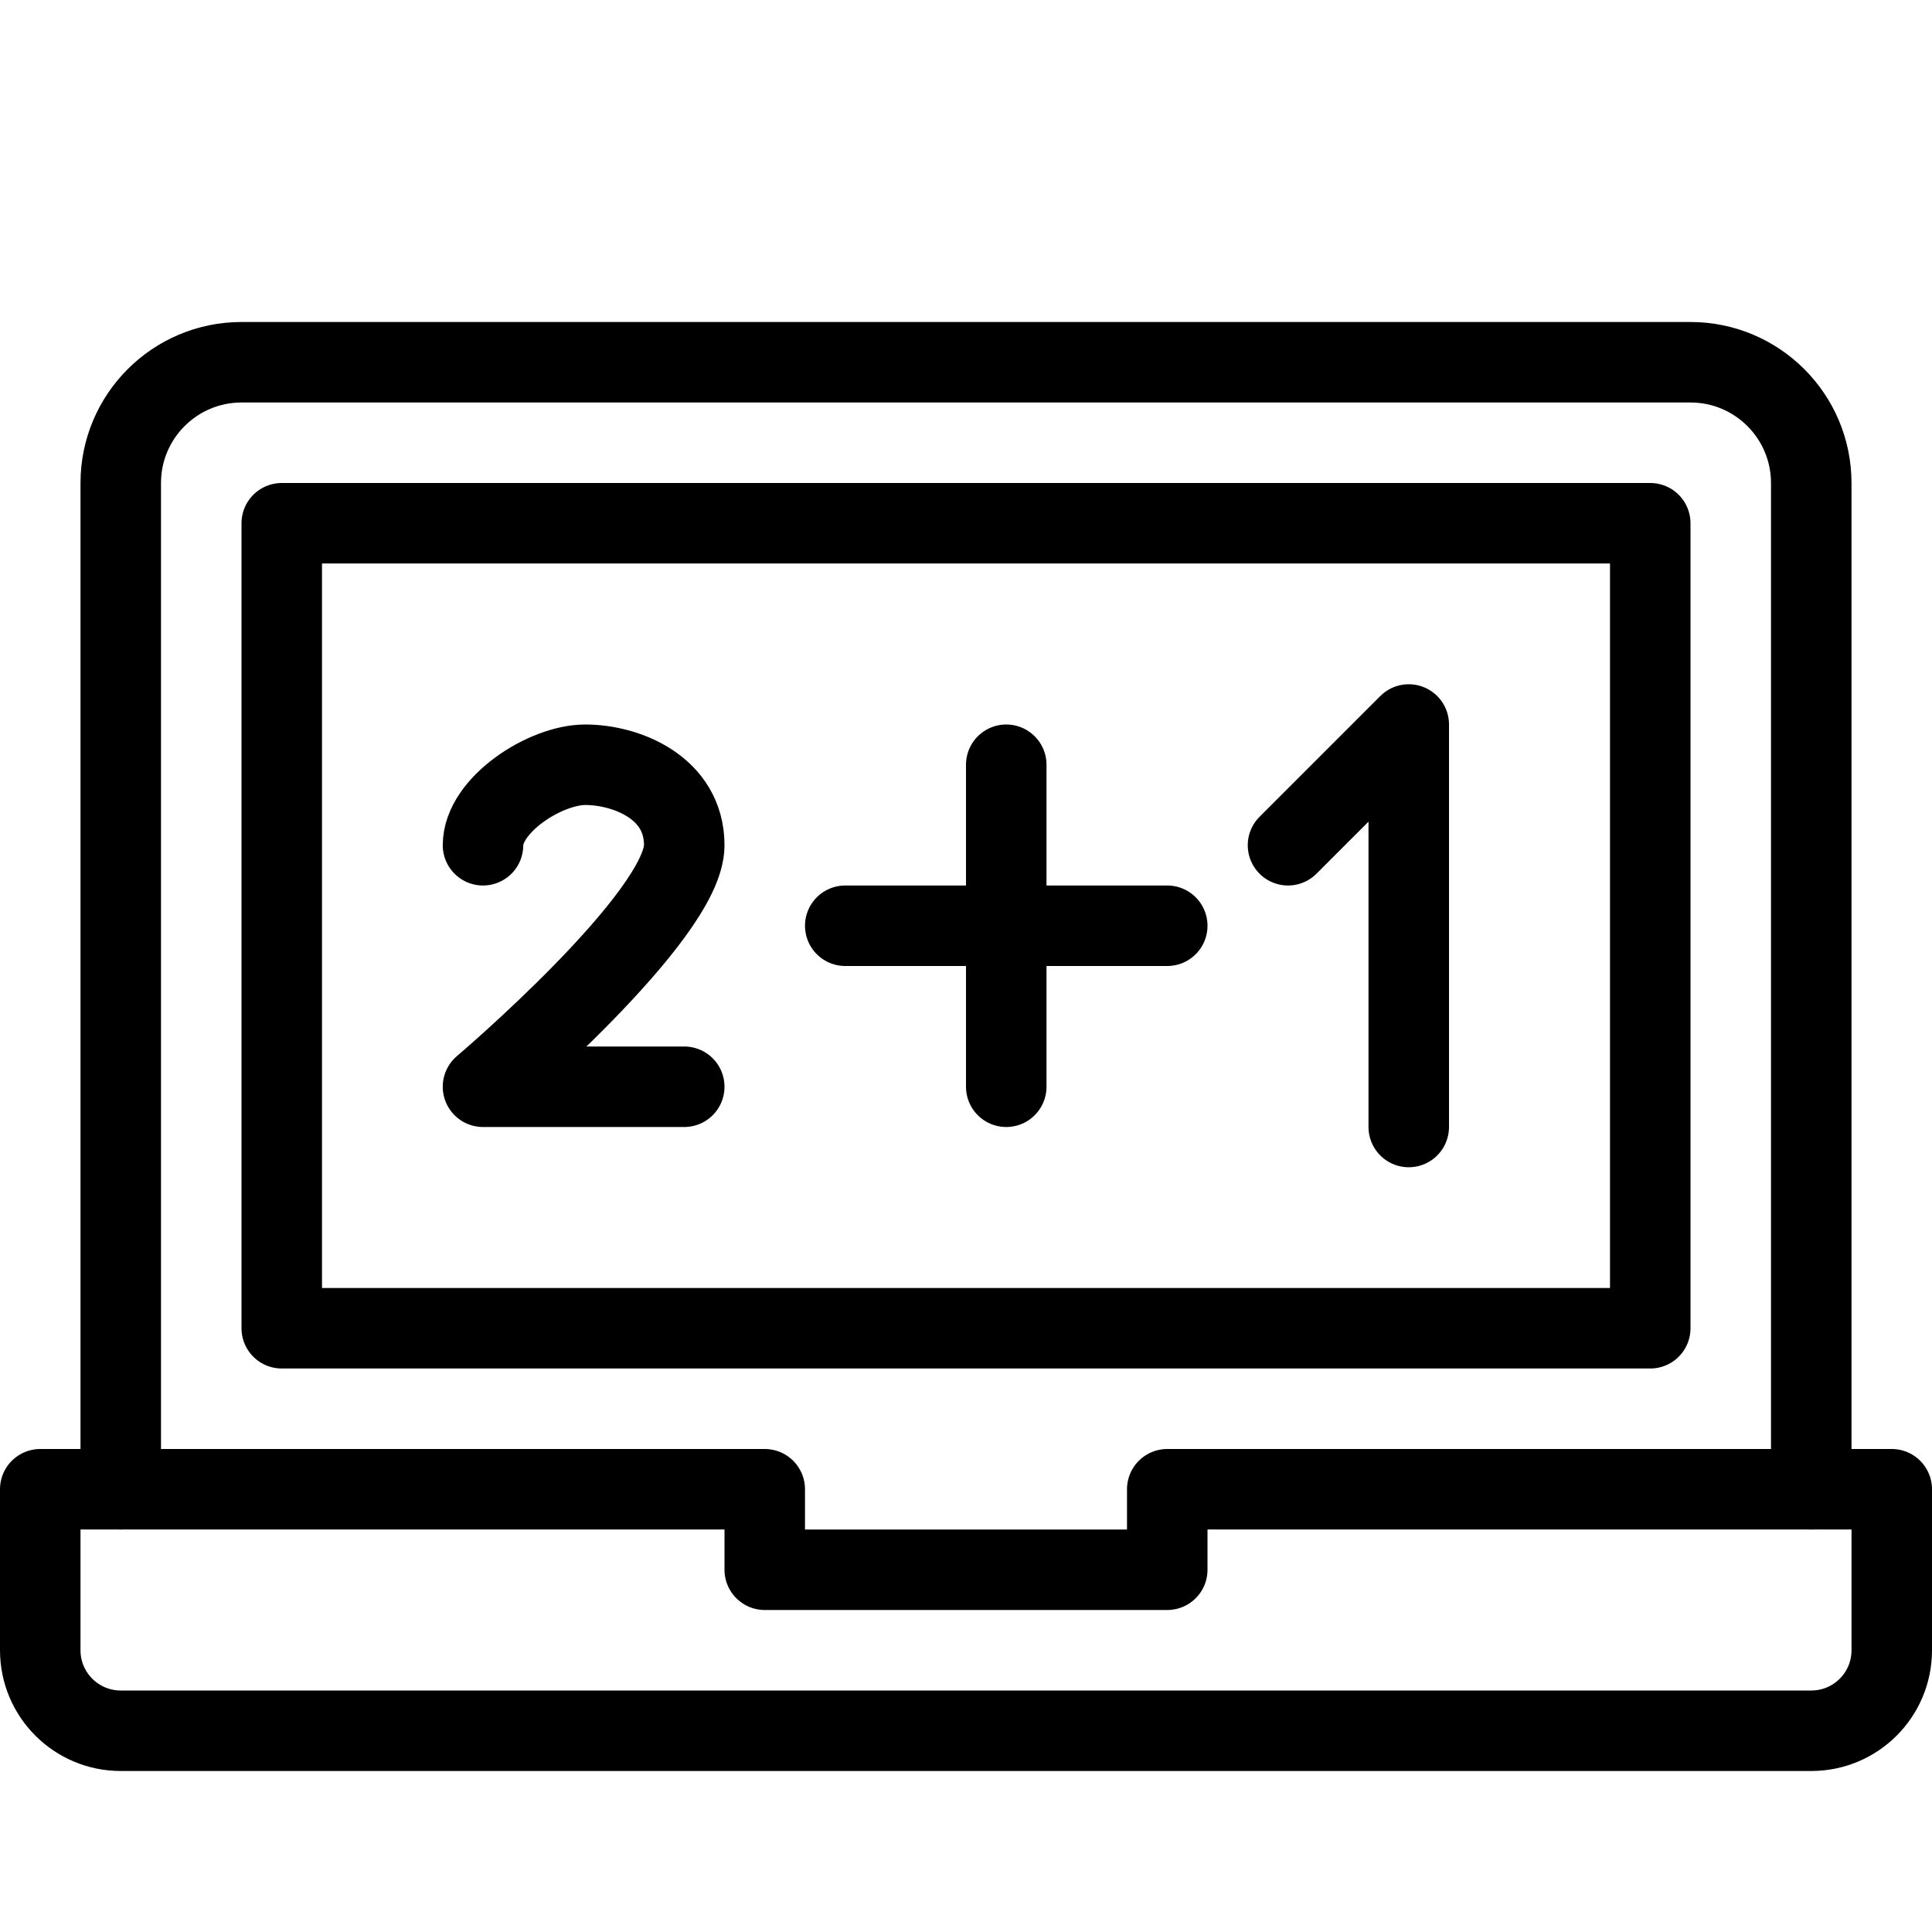
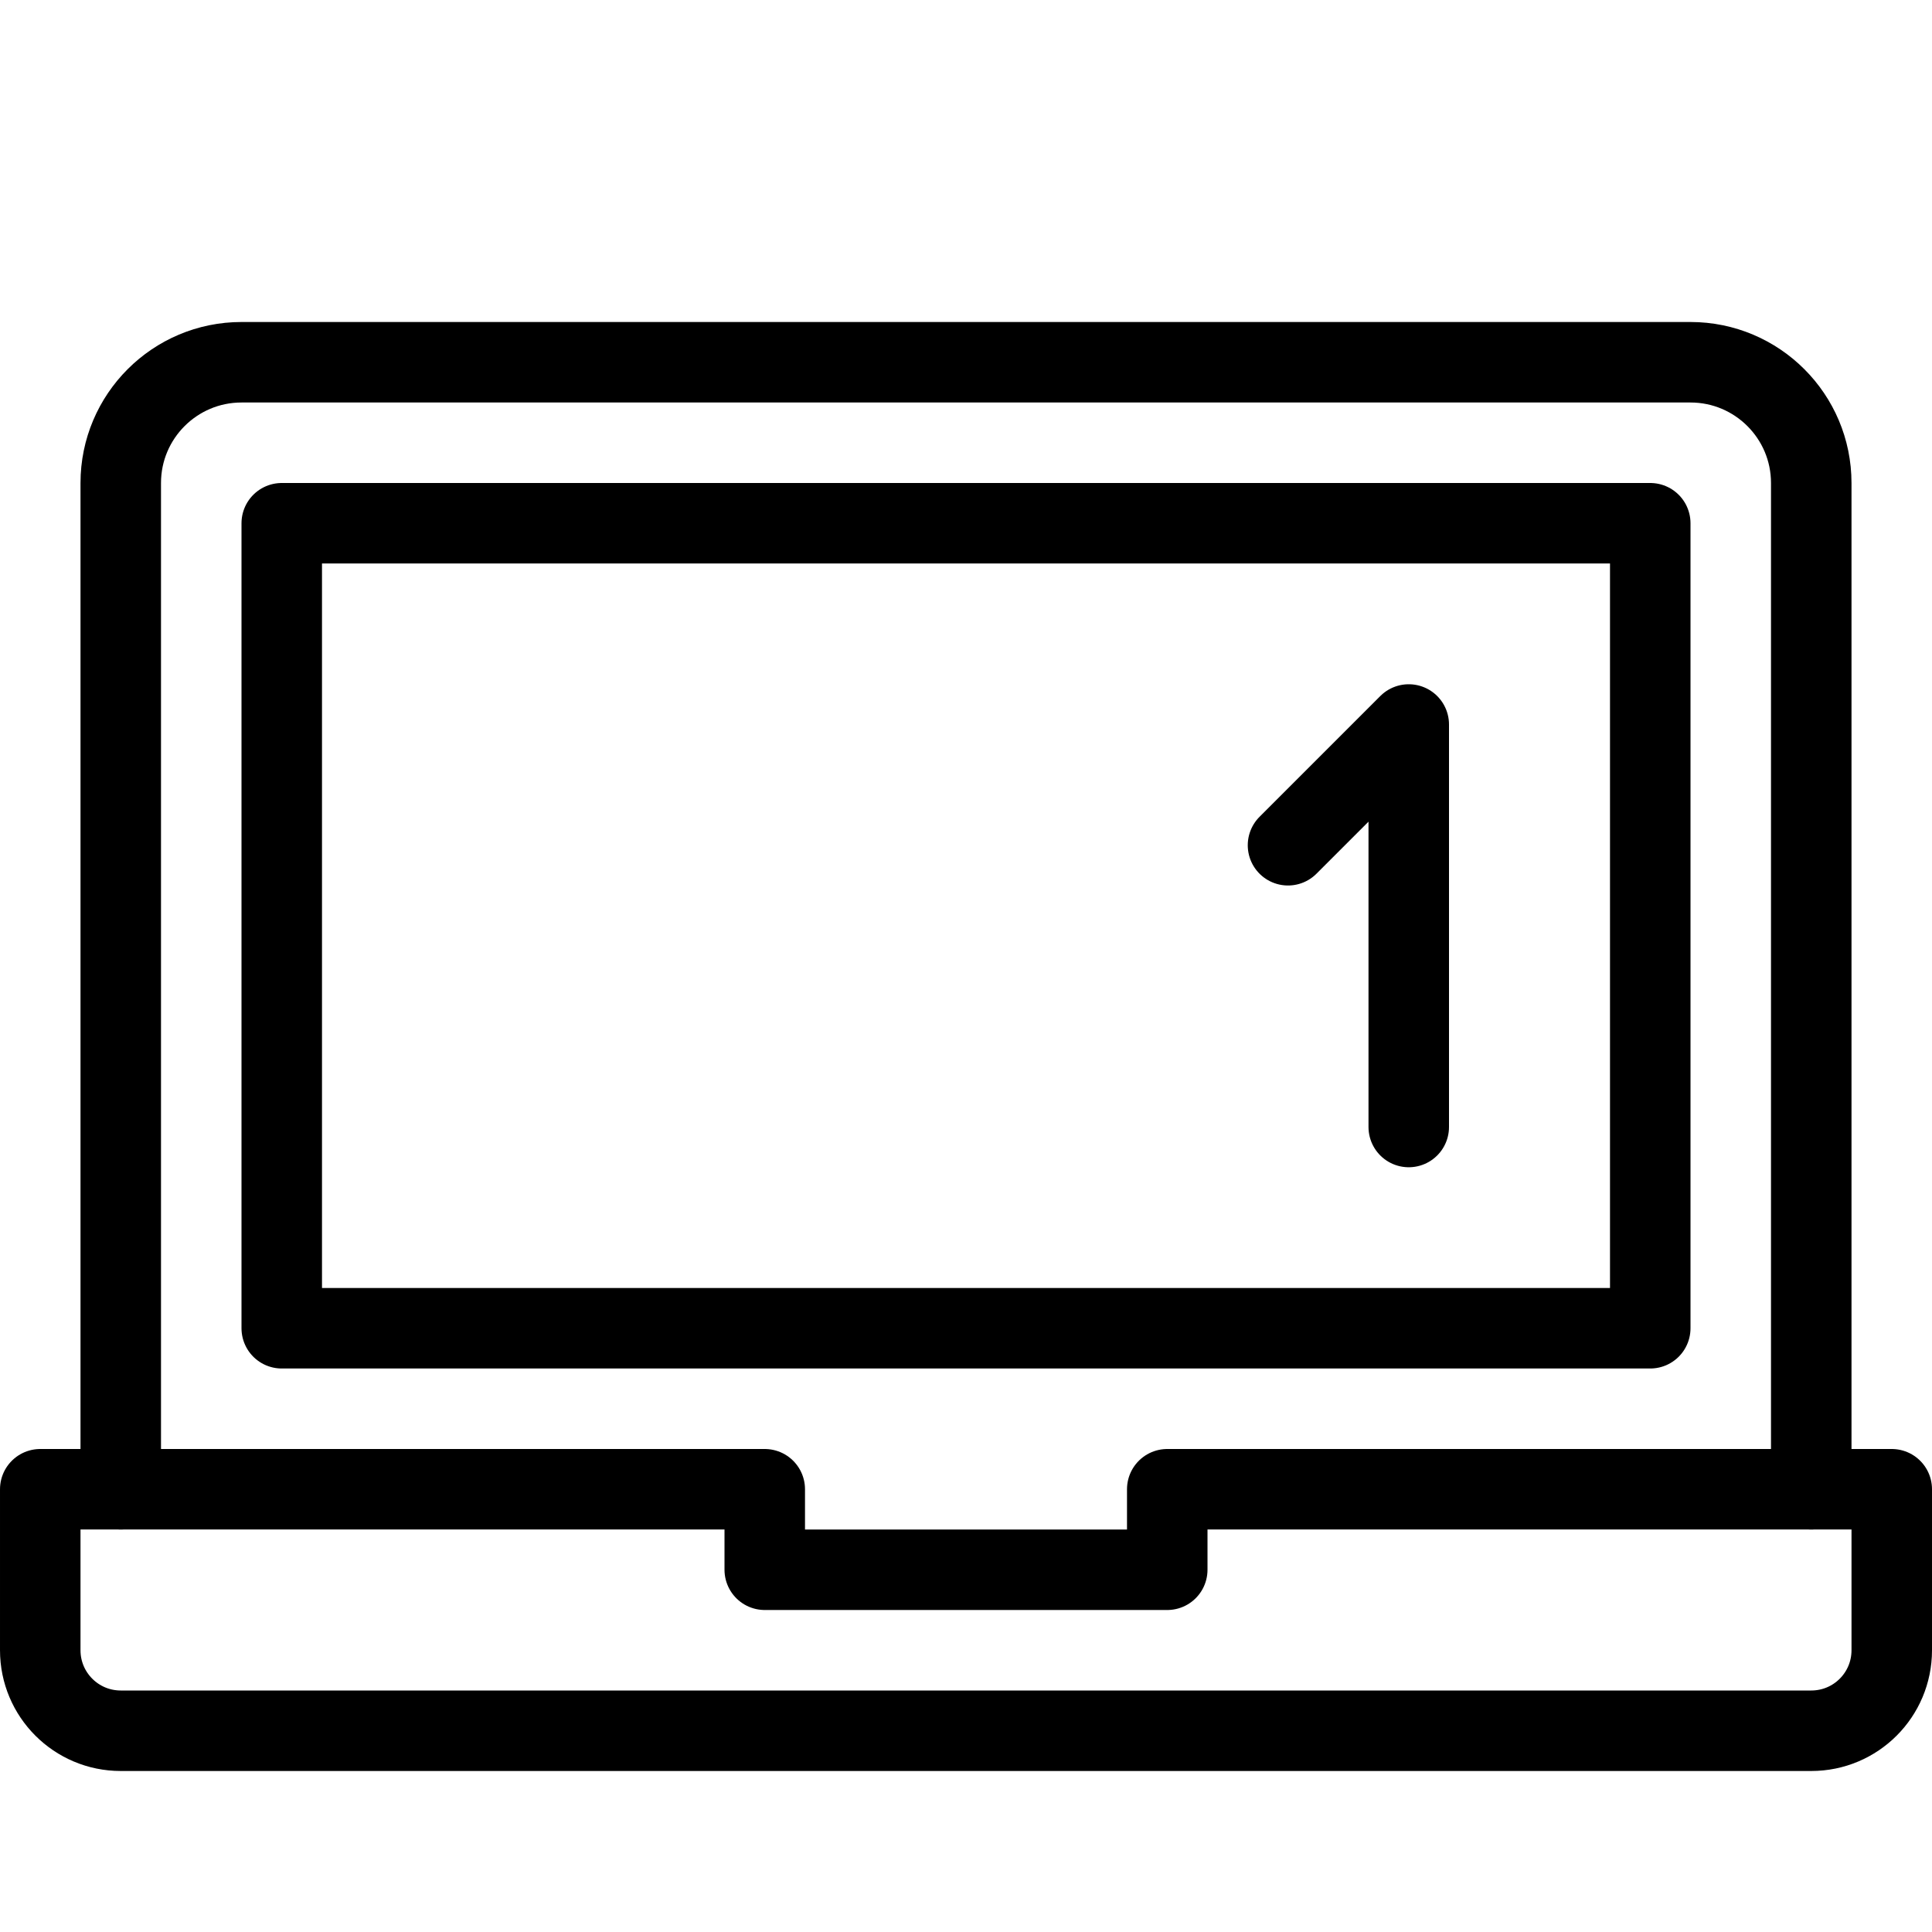
<svg xmlns="http://www.w3.org/2000/svg" version="1.1" x="0px" y="0px" width="24px" height="24px" viewBox="0 0 24 24" enable-background="new 0 0 24 24" xml:space="preserve">
  <g id="Outline_Icons">
    <g>
      <polyline fill="none" stroke="#000000" stroke-linecap="round" stroke-linejoin="round" stroke-miterlimit="10" points="16,10.5     17.5,9 17.5,14   " />
-       <line fill="none" stroke="#000000" stroke-linecap="round" stroke-linejoin="round" stroke-miterlimit="10" x1="10.5" y1="11.5" x2="14.5" y2="11.5" />
-       <line fill="none" stroke="#000000" stroke-linecap="round" stroke-linejoin="round" stroke-miterlimit="10" x1="12.5" y1="9.5" x2="12.5" y2="13.5" />
      <g>
        <polygon fill="none" stroke="#000000" stroke-linecap="round" stroke-linejoin="round" stroke-miterlimit="10" points="     20.5,16.5 12,16.5 3.5,16.5 3.5,6.5 20.5,6.5    " />
        <path fill="none" stroke="#000000" stroke-linecap="round" stroke-linejoin="round" stroke-miterlimit="10" d="M1.5,18.5V6     c0-0.828,0.672-1.5,1.5-1.5h18c0.828,0,1.5,0.672,1.5,1.5v12.5" />
        <path fill="none" stroke="#000000" stroke-linecap="round" stroke-linejoin="round" stroke-miterlimit="10" d="M14.5,18.5v1h-5     v-1h-9v2c0,0.553,0.448,1,1,1h21c0.553,0,1-0.447,1-1v-2H14.5z" />
      </g>
-       <path fill="none" stroke="#000000" stroke-linecap="round" stroke-linejoin="round" stroke-miterlimit="10" d="M6,10.5    c0-0.5,0.771-1,1.271-1S8.5,9.778,8.5,10.5c0,0.877-2.5,3-2.5,3h2.5" />
    </g>
  </g>
  <g id="invisible_shape">
-     <rect fill="none" width="24" height="24" />
-   </g>
+     </g>
</svg>